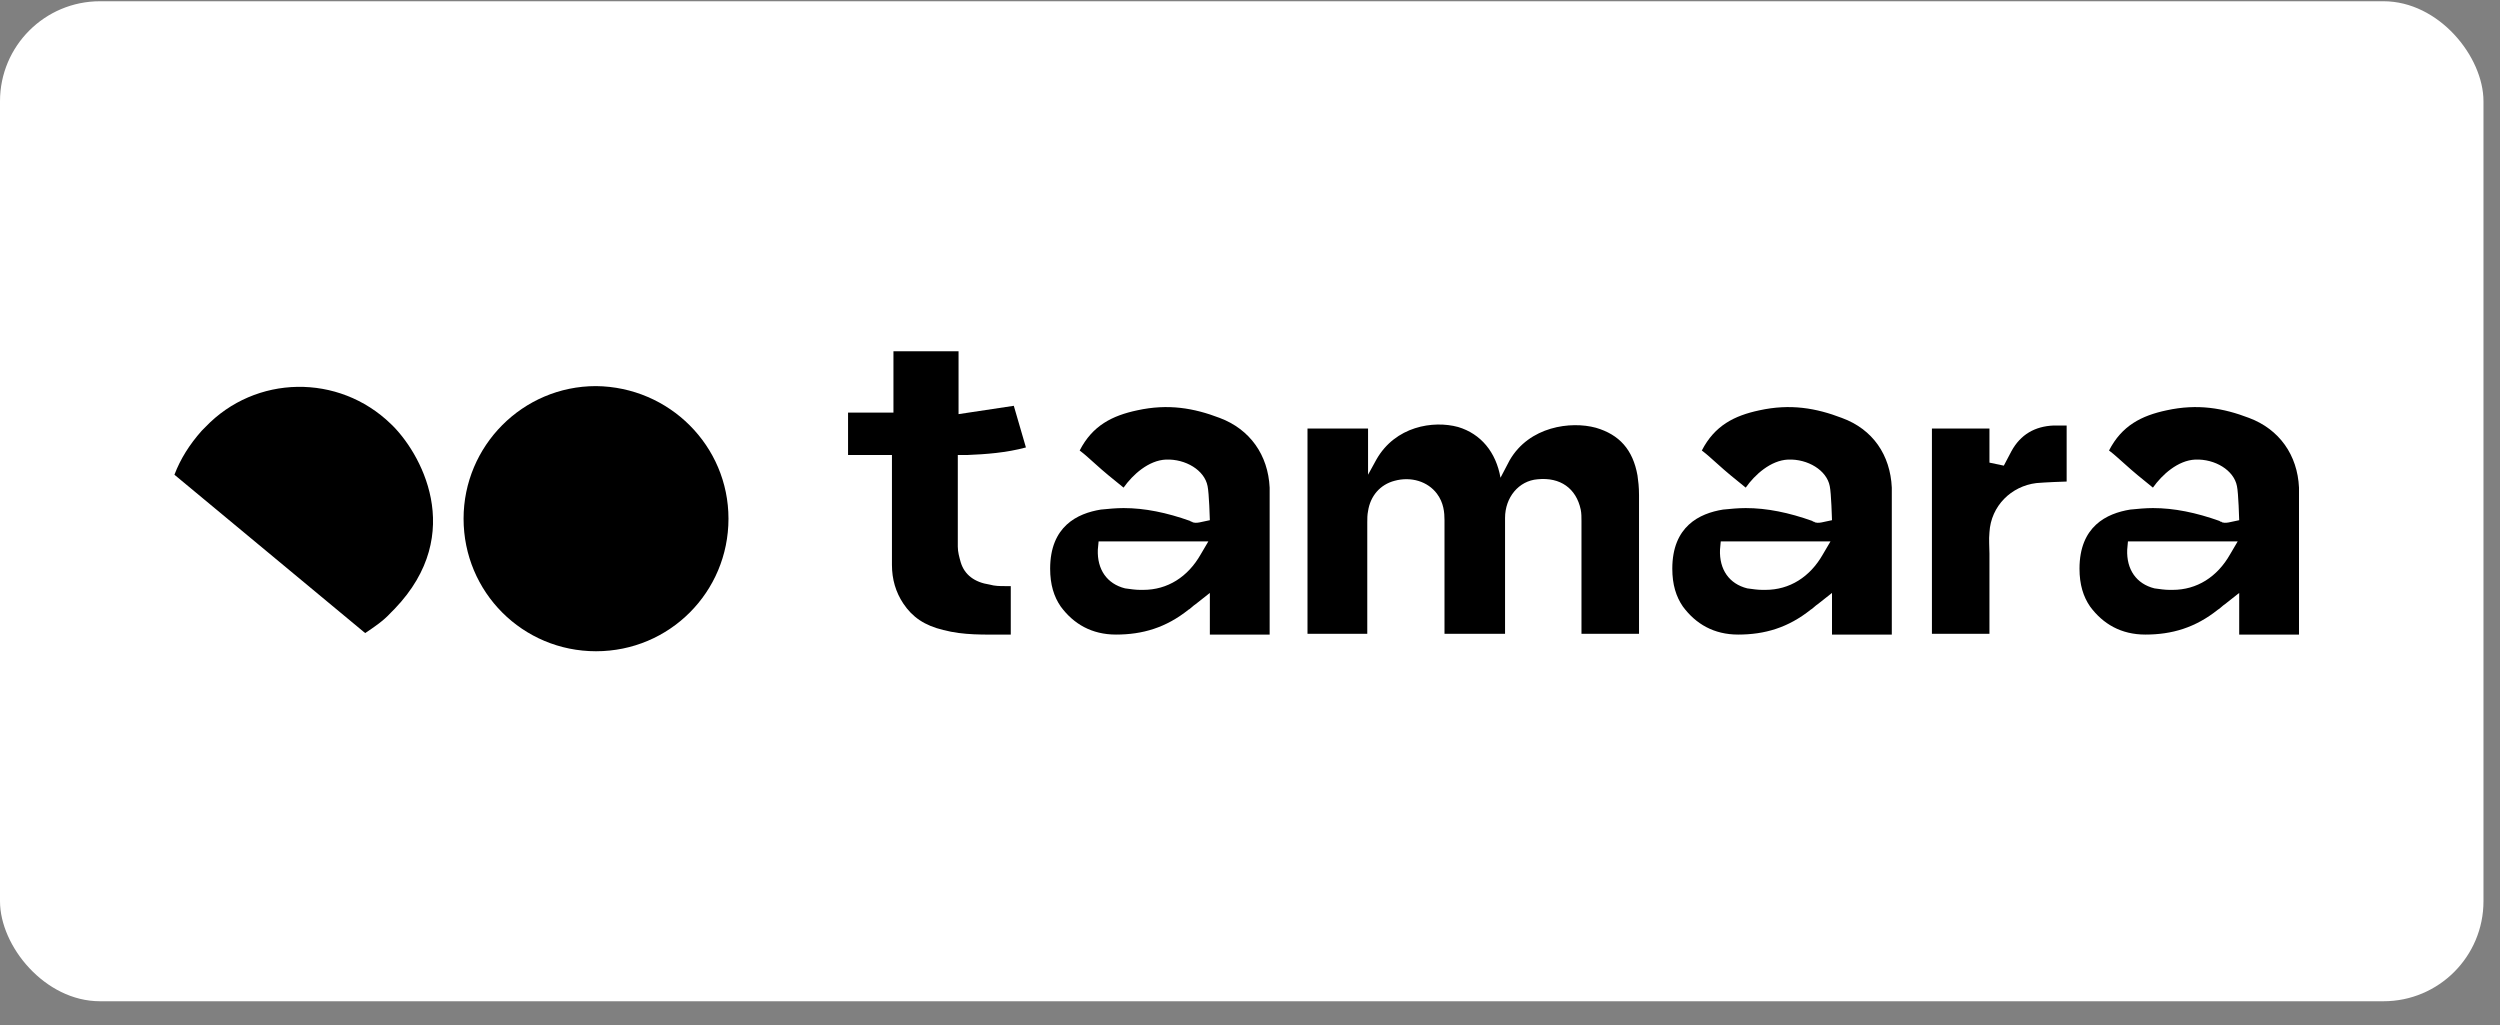
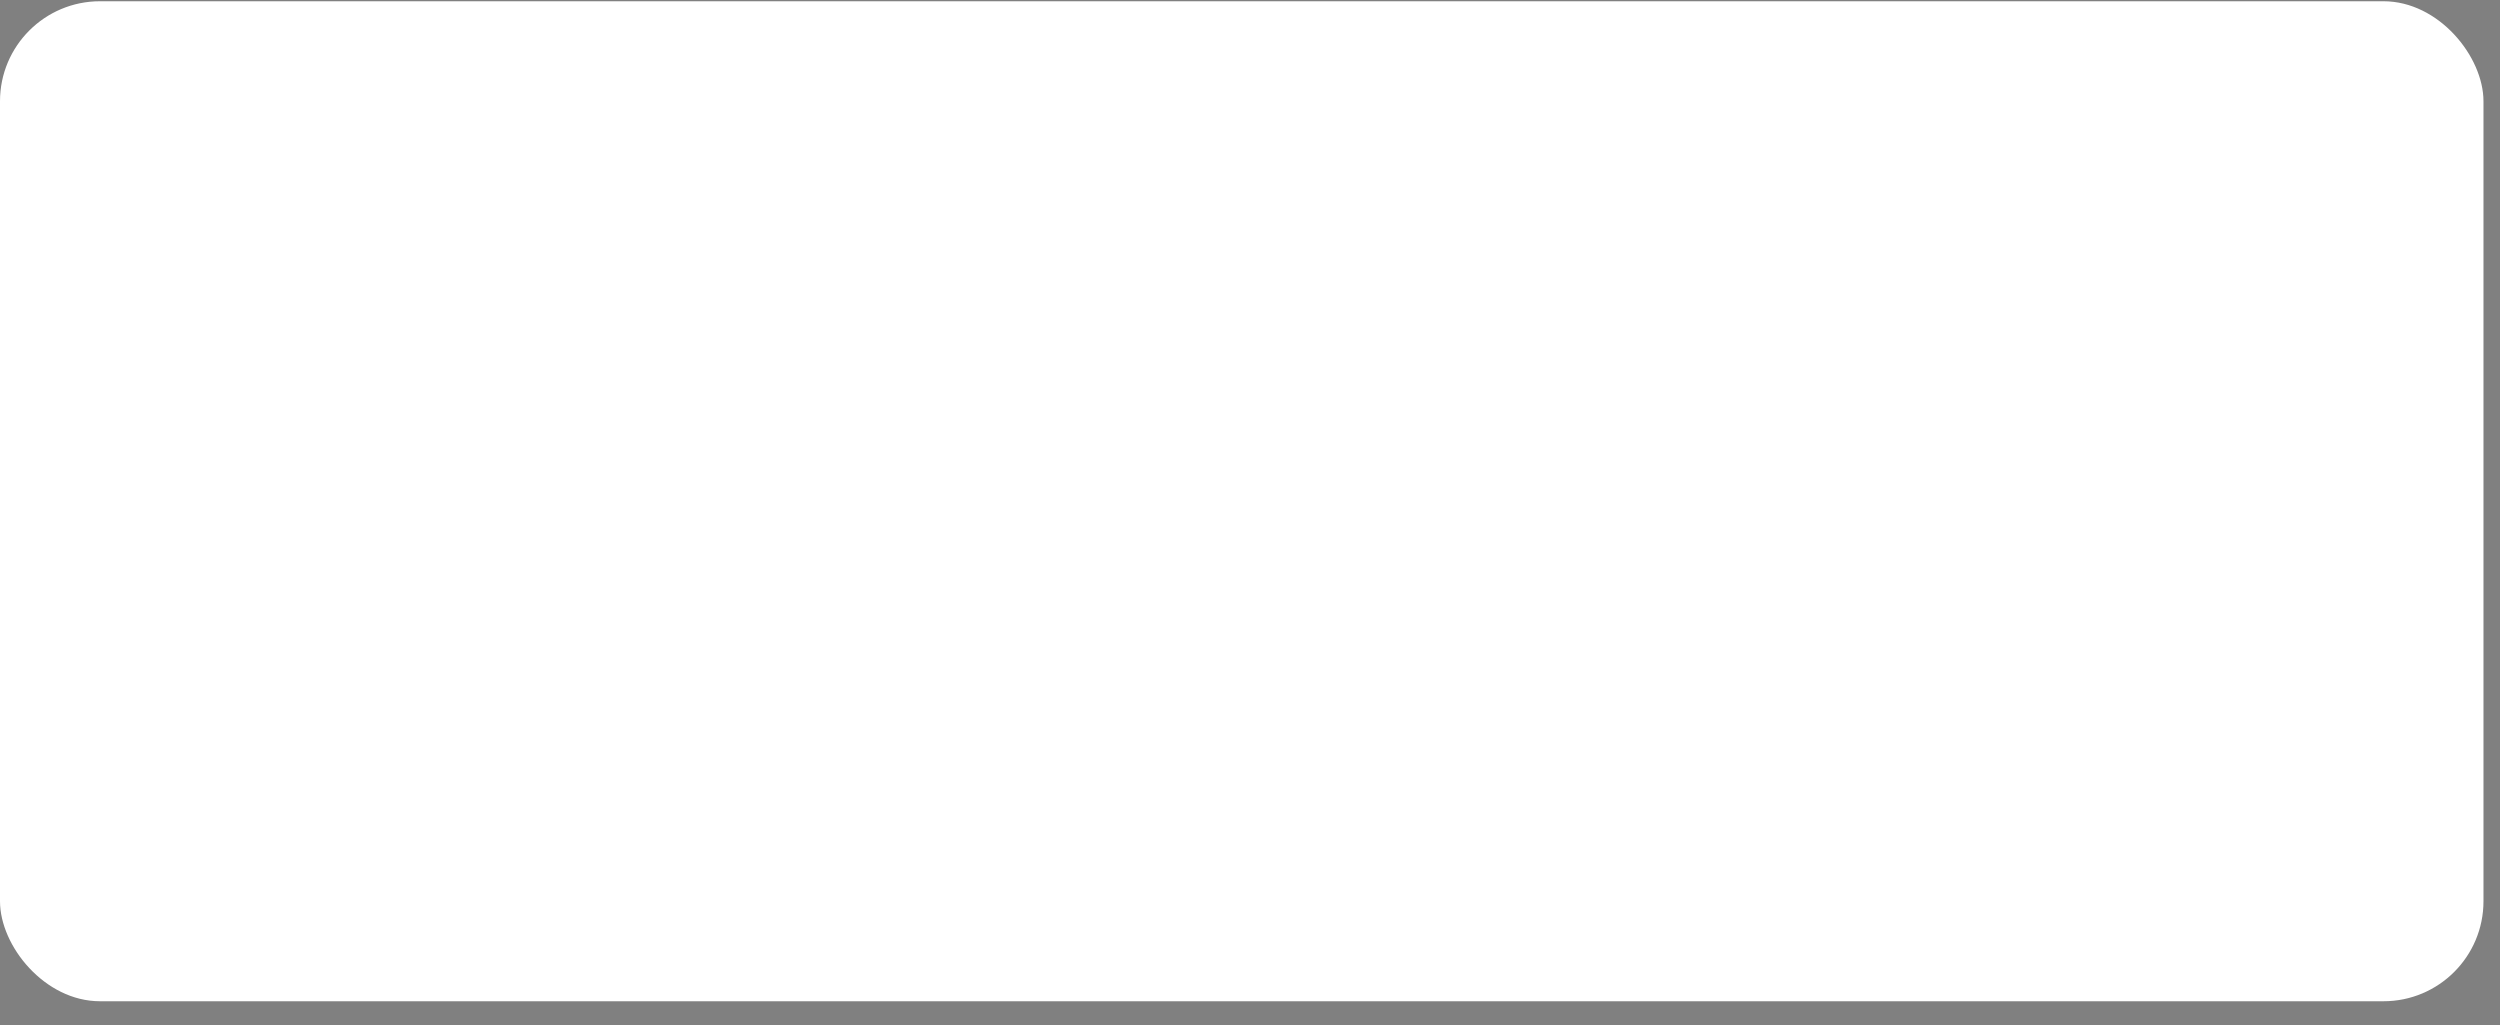
<svg xmlns="http://www.w3.org/2000/svg" width="100" height="41" viewBox="0 0 100 41" fill="none">
  <rect x="0" y="0" width="100" height="41" fill="#808080" stroke="none" />
  <rect y="0.05" width="99.339" height="40" rx="4" fill="white" />
  <g clip-path="url(#clip0_689_8805)">
-     <path d="M48.788 16.717C47.758 16.323 46.729 16.141 45.488 16.413C44.489 16.626 43.701 17.02 43.187 18.02C43.429 18.201 43.611 18.383 43.822 18.565C44.155 18.868 44.489 19.141 44.943 19.505C45.306 18.989 45.942 18.413 46.638 18.383C47.425 18.353 48.182 18.808 48.303 19.444C48.364 19.717 48.394 20.808 48.394 20.808L47.97 20.898C47.94 20.898 47.849 20.929 47.728 20.898C47.698 20.898 47.698 20.868 47.667 20.868C47.637 20.868 47.637 20.868 47.607 20.838C46.668 20.504 45.79 20.323 44.943 20.323C44.64 20.323 44.337 20.353 44.034 20.383C43.096 20.535 42.006 21.05 42.006 22.747C42.006 23.383 42.157 23.868 42.43 24.262C42.944 24.959 43.671 25.383 44.64 25.383C45.7 25.383 46.638 25.11 47.546 24.383C47.577 24.383 47.758 24.201 47.819 24.171L48.394 23.717V24.444V25.383H50.786V19.505C50.725 18.201 49.999 17.171 48.788 16.717ZM48.031 22.171C47.516 23.08 46.699 23.595 45.73 23.595C45.7 23.595 45.639 23.595 45.609 23.595C45.427 23.595 45.215 23.565 45.003 23.535C44.276 23.353 43.883 22.777 43.913 21.989L43.944 21.656H48.334L48.031 22.171Z" fill="black" />
    <path d="M73.674 16.717C72.645 16.323 71.615 16.141 70.374 16.413C69.375 16.626 68.588 17.02 68.073 18.02C68.315 18.201 68.497 18.383 68.709 18.565C69.042 18.868 69.375 19.141 69.829 19.505C70.192 18.989 70.828 18.413 71.525 18.383C72.311 18.353 73.068 18.808 73.19 19.444C73.25 19.717 73.28 20.808 73.28 20.808L72.857 20.898C72.826 20.898 72.736 20.929 72.614 20.898C72.584 20.898 72.584 20.868 72.554 20.868C72.523 20.868 72.523 20.868 72.493 20.838C71.555 20.504 70.677 20.323 69.829 20.323C69.526 20.323 69.223 20.353 68.921 20.383C67.982 20.535 66.892 21.05 66.892 22.747C66.892 23.383 67.043 23.868 67.316 24.262C67.831 24.959 68.557 25.383 69.526 25.383C70.586 25.383 71.525 25.11 72.433 24.383C72.463 24.383 72.645 24.201 72.705 24.171L73.28 23.717V24.444V25.383H75.672V19.505C75.612 18.201 74.915 17.171 73.674 16.717ZM72.917 22.171C72.402 23.08 71.585 23.595 70.616 23.595C70.586 23.595 70.525 23.595 70.495 23.595C70.314 23.595 70.102 23.565 69.89 23.535C69.163 23.353 68.769 22.777 68.8 21.989L68.83 21.656H73.22L72.917 22.171Z" fill="black" />
-     <path d="M89.962 16.717C88.933 16.323 87.904 16.141 86.662 16.413C85.663 16.626 84.876 17.02 84.361 18.02C84.603 18.201 84.785 18.383 84.997 18.565C85.33 18.868 85.663 19.141 86.117 19.505C86.481 18.989 87.116 18.413 87.813 18.383C88.6 18.353 89.356 18.808 89.478 19.444C89.538 19.717 89.568 20.808 89.568 20.808L89.145 20.898C89.114 20.898 89.024 20.929 88.902 20.898C88.872 20.898 88.872 20.868 88.842 20.868C88.811 20.868 88.812 20.868 88.781 20.838C87.843 20.504 86.965 20.323 86.117 20.323C85.814 20.323 85.511 20.353 85.209 20.383C84.27 20.535 83.18 21.05 83.18 22.747C83.18 23.383 83.332 23.868 83.604 24.262C84.119 24.959 84.845 25.383 85.814 25.383C86.874 25.383 87.813 25.11 88.721 24.383C88.751 24.383 88.933 24.201 88.993 24.171L89.568 23.717V24.444V25.383H91.96V19.505C91.9 18.201 91.173 17.171 89.962 16.717ZM89.205 22.171C88.691 23.08 87.873 23.595 86.904 23.595C86.874 23.595 86.813 23.595 86.783 23.595C86.602 23.595 86.39 23.565 86.178 23.535C85.451 23.353 85.057 22.777 85.088 21.989L85.118 21.656H89.508L89.205 22.171Z" fill="black" />
-     <path d="M82.152 17.02C81.395 17.05 80.819 17.383 80.456 18.05C80.426 18.111 80.153 18.626 80.153 18.626L79.578 18.505V18.232V17.141H77.277V25.353H79.578V24.596C79.578 23.838 79.578 23.05 79.578 22.293V22.141C79.578 21.868 79.548 21.596 79.578 21.293C79.639 20.232 80.456 19.444 81.455 19.323C81.788 19.293 82.575 19.262 82.666 19.262V17.02C82.515 17.02 82.333 17.02 82.152 17.02Z" fill="black" />
    <path d="M40.189 23.444C40.007 23.444 39.795 23.444 39.583 23.383C38.978 23.292 38.584 22.989 38.433 22.505C38.372 22.292 38.312 22.08 38.312 21.868V18.201H38.675C39.432 18.171 40.249 18.111 41.037 17.898L40.552 16.232L38.342 16.565V14.05H35.738V16.505H33.922V18.201H35.678C35.678 18.201 35.678 21.686 35.678 22.596C35.678 23.171 35.829 23.686 36.132 24.141C36.495 24.686 36.98 25.02 37.737 25.201C38.554 25.414 39.341 25.383 40.219 25.383C40.28 25.383 40.371 25.383 40.431 25.383V23.444C40.401 23.444 40.37 23.444 40.34 23.444C40.31 23.444 40.249 23.444 40.189 23.444Z" fill="black" />
-     <path d="M60.202 20.717C60.202 19.898 60.747 19.232 61.504 19.171C62.412 19.08 63.048 19.535 63.229 20.383C63.259 20.535 63.259 20.686 63.259 20.838C63.259 22.08 63.259 23.292 63.259 24.535V25.353H65.561V24.08C65.561 22.656 65.561 21.232 65.561 19.808C65.561 19.474 65.53 19.232 65.5 19.02C65.318 17.989 64.773 17.383 63.835 17.11C62.836 16.838 61.17 17.05 60.384 18.414L60.02 19.11C59.839 18.08 59.233 17.353 58.325 17.08C57.325 16.808 55.812 17.05 55.055 18.383L54.722 18.989V17.141H52.3V25.353H54.691C54.691 25.353 54.691 22.08 54.691 20.898C54.691 20.747 54.691 20.595 54.722 20.444C54.813 19.838 55.206 19.383 55.782 19.232C56.448 19.05 57.114 19.262 57.477 19.747C57.75 20.11 57.78 20.505 57.78 20.808C57.78 21.959 57.78 25.353 57.78 25.353H60.202" fill="black" />
    <path d="M8.067 17.232C7.583 17.777 7.219 18.353 6.977 18.989L14.607 25.323C14.97 25.08 15.333 24.838 15.636 24.505L15.787 24.353C18.694 21.323 16.786 18.05 15.636 16.959C13.547 14.929 10.216 14.989 8.218 17.08L8.067 17.232Z" fill="black" />
-     <path d="M29.139 20.747C29.139 23.686 26.777 26.05 23.841 26.05C20.904 26.05 18.543 23.686 18.543 20.747C18.543 17.838 20.904 15.444 23.841 15.444C26.777 15.474 29.139 17.838 29.139 20.747Z" fill="black" />
+     <path d="M29.139 20.747C29.139 23.686 26.777 26.05 23.841 26.05C20.904 26.05 18.543 23.686 18.543 20.747C18.543 17.838 20.904 15.444 23.841 15.444C26.777 15.474 29.139 17.838 29.139 20.747" fill="black" />
  </g>
  <defs>
    <clipPath id="clip0_689_8805">
-       <rect width="85.385" height="12" fill="white" transform="translate(6.977 14.05)" />
-     </clipPath>
+       </clipPath>
  </defs>
</svg>